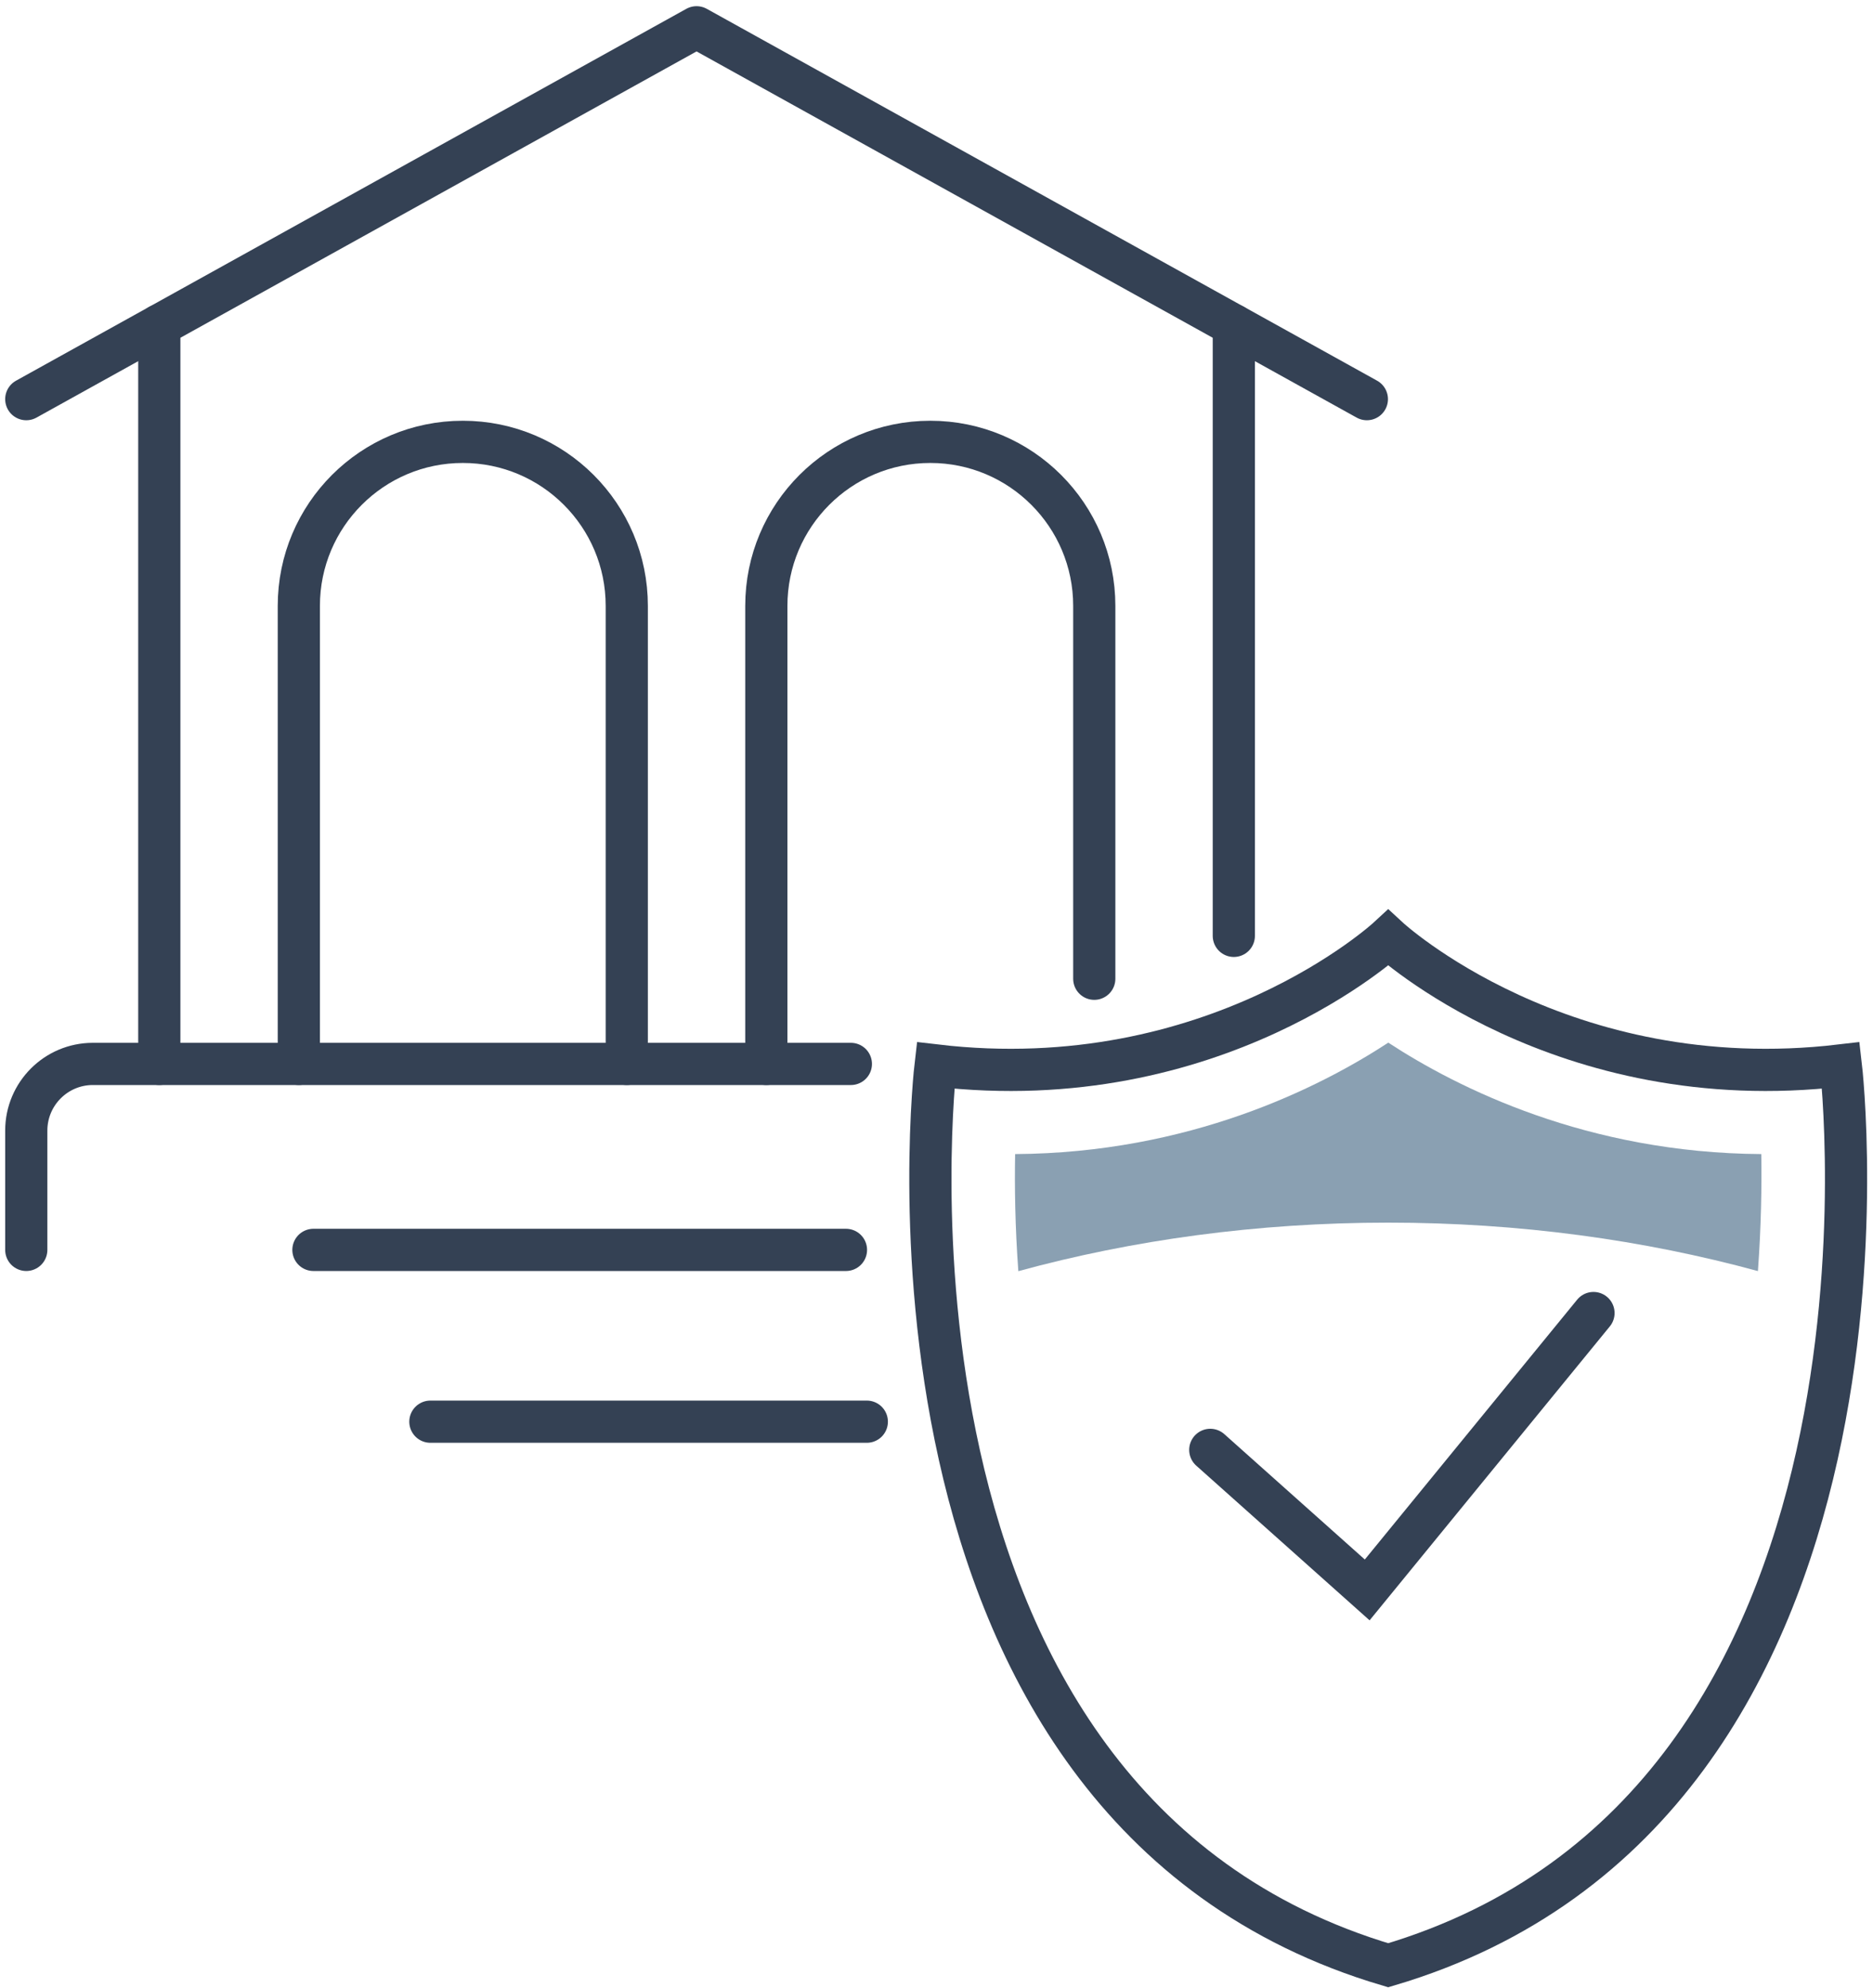
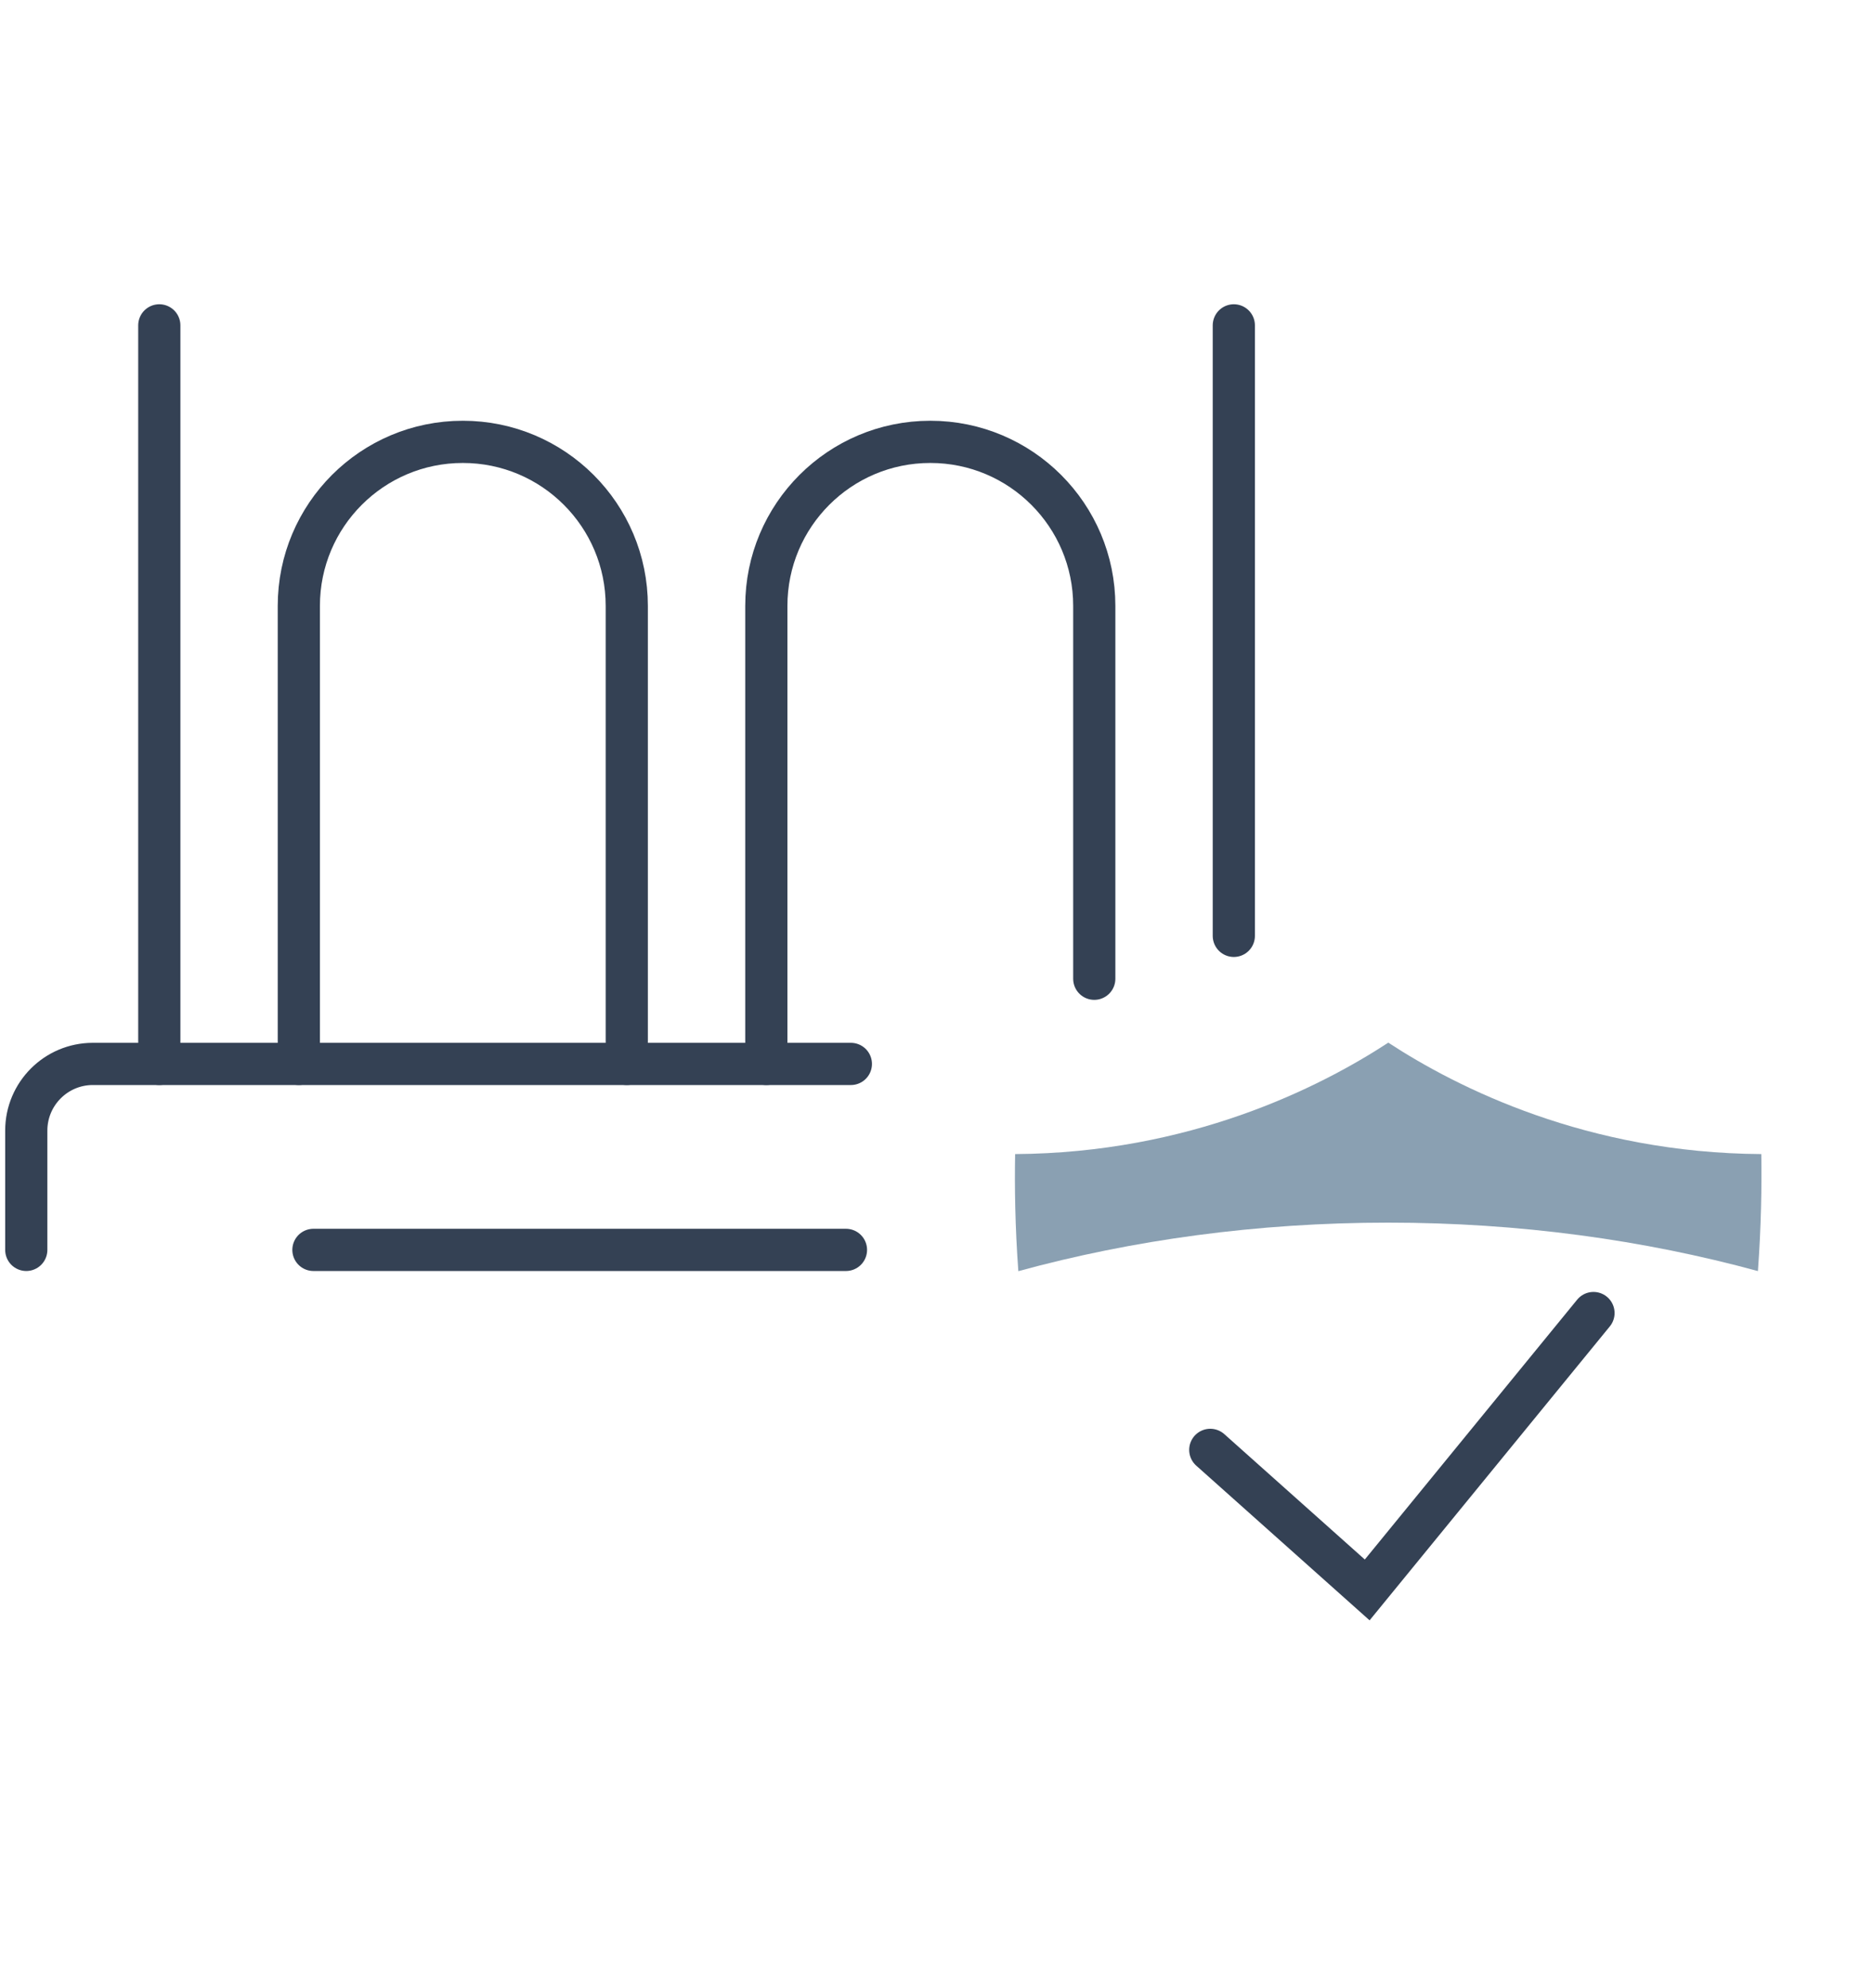
<svg xmlns="http://www.w3.org/2000/svg" width="296" height="314" viewBox="0 0 296 314" fill="none">
-   <path d="M216.013 63.043L110.08 4.31L4.152 63.043" stroke="#344154" stroke-width="6.667" stroke-miterlimit="10" stroke-linecap="round" stroke-linejoin="round" />
  <path d="M194.987 147.816V51.39" stroke="#344154" stroke-width="6.667" stroke-miterlimit="10" stroke-linecap="round" stroke-linejoin="round" />
  <path d="M25.175 51.39V168.043" stroke="#344154" stroke-width="6.667" stroke-miterlimit="10" stroke-linecap="round" stroke-linejoin="round" />
  <path d="M47.225 168.043V95.697C47.225 81.39 58.828 69.79 73.141 69.79C87.455 69.79 99.053 81.39 99.053 95.697V168.043" stroke="#344154" stroke-width="6.667" stroke-miterlimit="10" stroke-linecap="round" stroke-linejoin="round" />
  <path d="M172.933 154.59V95.697C172.933 81.39 161.333 69.79 147.027 69.79C132.707 69.79 121.107 81.39 121.107 95.697V168.043" stroke="#344154" stroke-width="6.667" stroke-miterlimit="10" stroke-linecap="round" stroke-linejoin="round" />
-   <path d="M4.152 197.416V178.576C4.152 172.763 8.863 168.043 14.673 168.043H110.08H134.467" stroke="#344154" stroke-width="6.667" stroke-miterlimit="10" stroke-linecap="round" stroke-linejoin="round" />
+   <path d="M4.152 197.416V178.576C4.152 172.763 8.863 168.043 14.673 168.043H134.467" stroke="#344154" stroke-width="6.667" stroke-miterlimit="10" stroke-linecap="round" stroke-linejoin="round" />
  <path d="M49.532 197.416H133.693" stroke="#344154" stroke-width="6.667" stroke-miterlimit="10" stroke-linecap="round" stroke-linejoin="round" />
-   <path d="M68.015 224.55H136.987" stroke="#344154" stroke-width="6.667" stroke-miterlimit="10" stroke-linecap="round" stroke-linejoin="round" />
  <path d="M191.266 229.003L216.066 251.123L251.827 207.39" stroke="#344154" stroke-width="6.667" stroke-miterlimit="10" stroke-linecap="round" />
-   <path d="M290.92 168.283C246.787 173.483 219.387 148.123 219.387 148.123C219.387 148.123 191.987 173.483 147.853 168.283C147.853 168.283 134.08 285.19 219.387 310.403C304.693 285.19 290.92 168.283 290.92 168.283Z" stroke="#344154" stroke-width="6.667" stroke-miterlimit="10" stroke-linecap="round" />
  <path d="M219.4 193.11C240.08 193.11 259.787 195.843 277.813 200.763C278.333 193.683 278.427 187.336 278.347 182.283C250.853 182.11 230.373 171.856 219.4 164.683C208.413 171.856 187.933 182.11 160.427 182.283C160.333 187.35 160.413 193.683 160.933 200.776C178.973 195.843 198.707 193.11 219.4 193.11Z" fill="#8AA0B2" />
</svg>